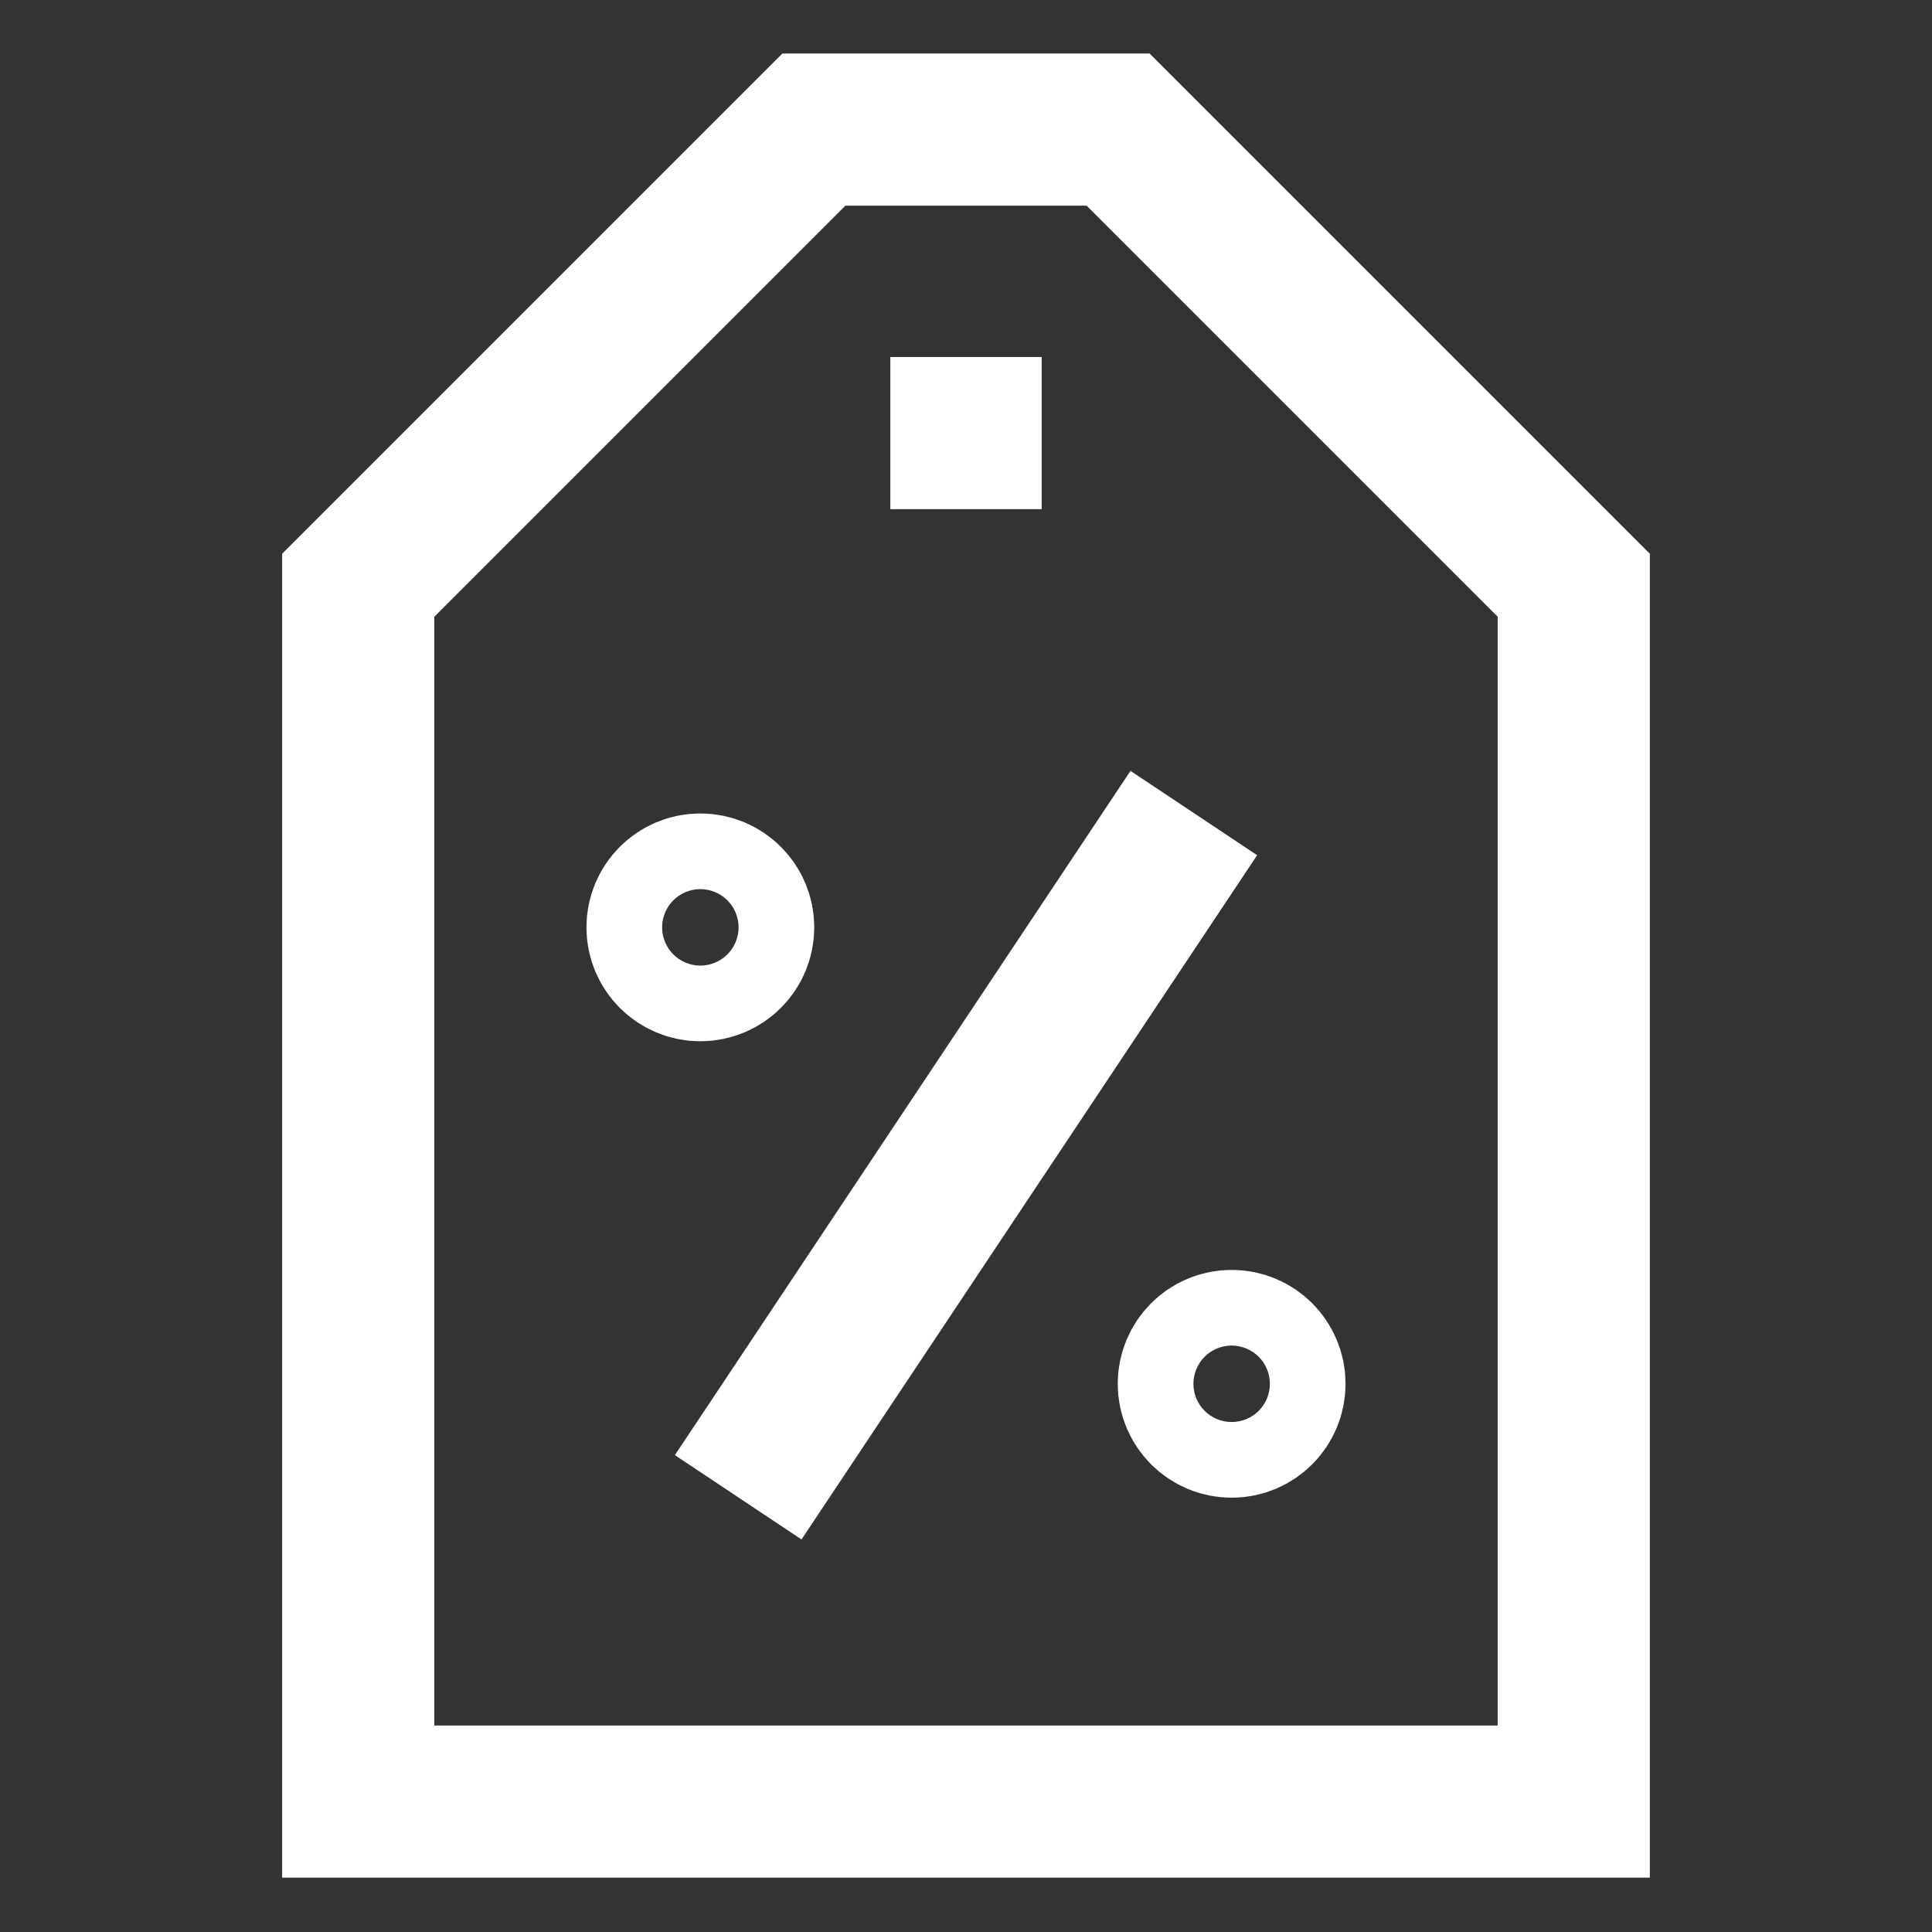
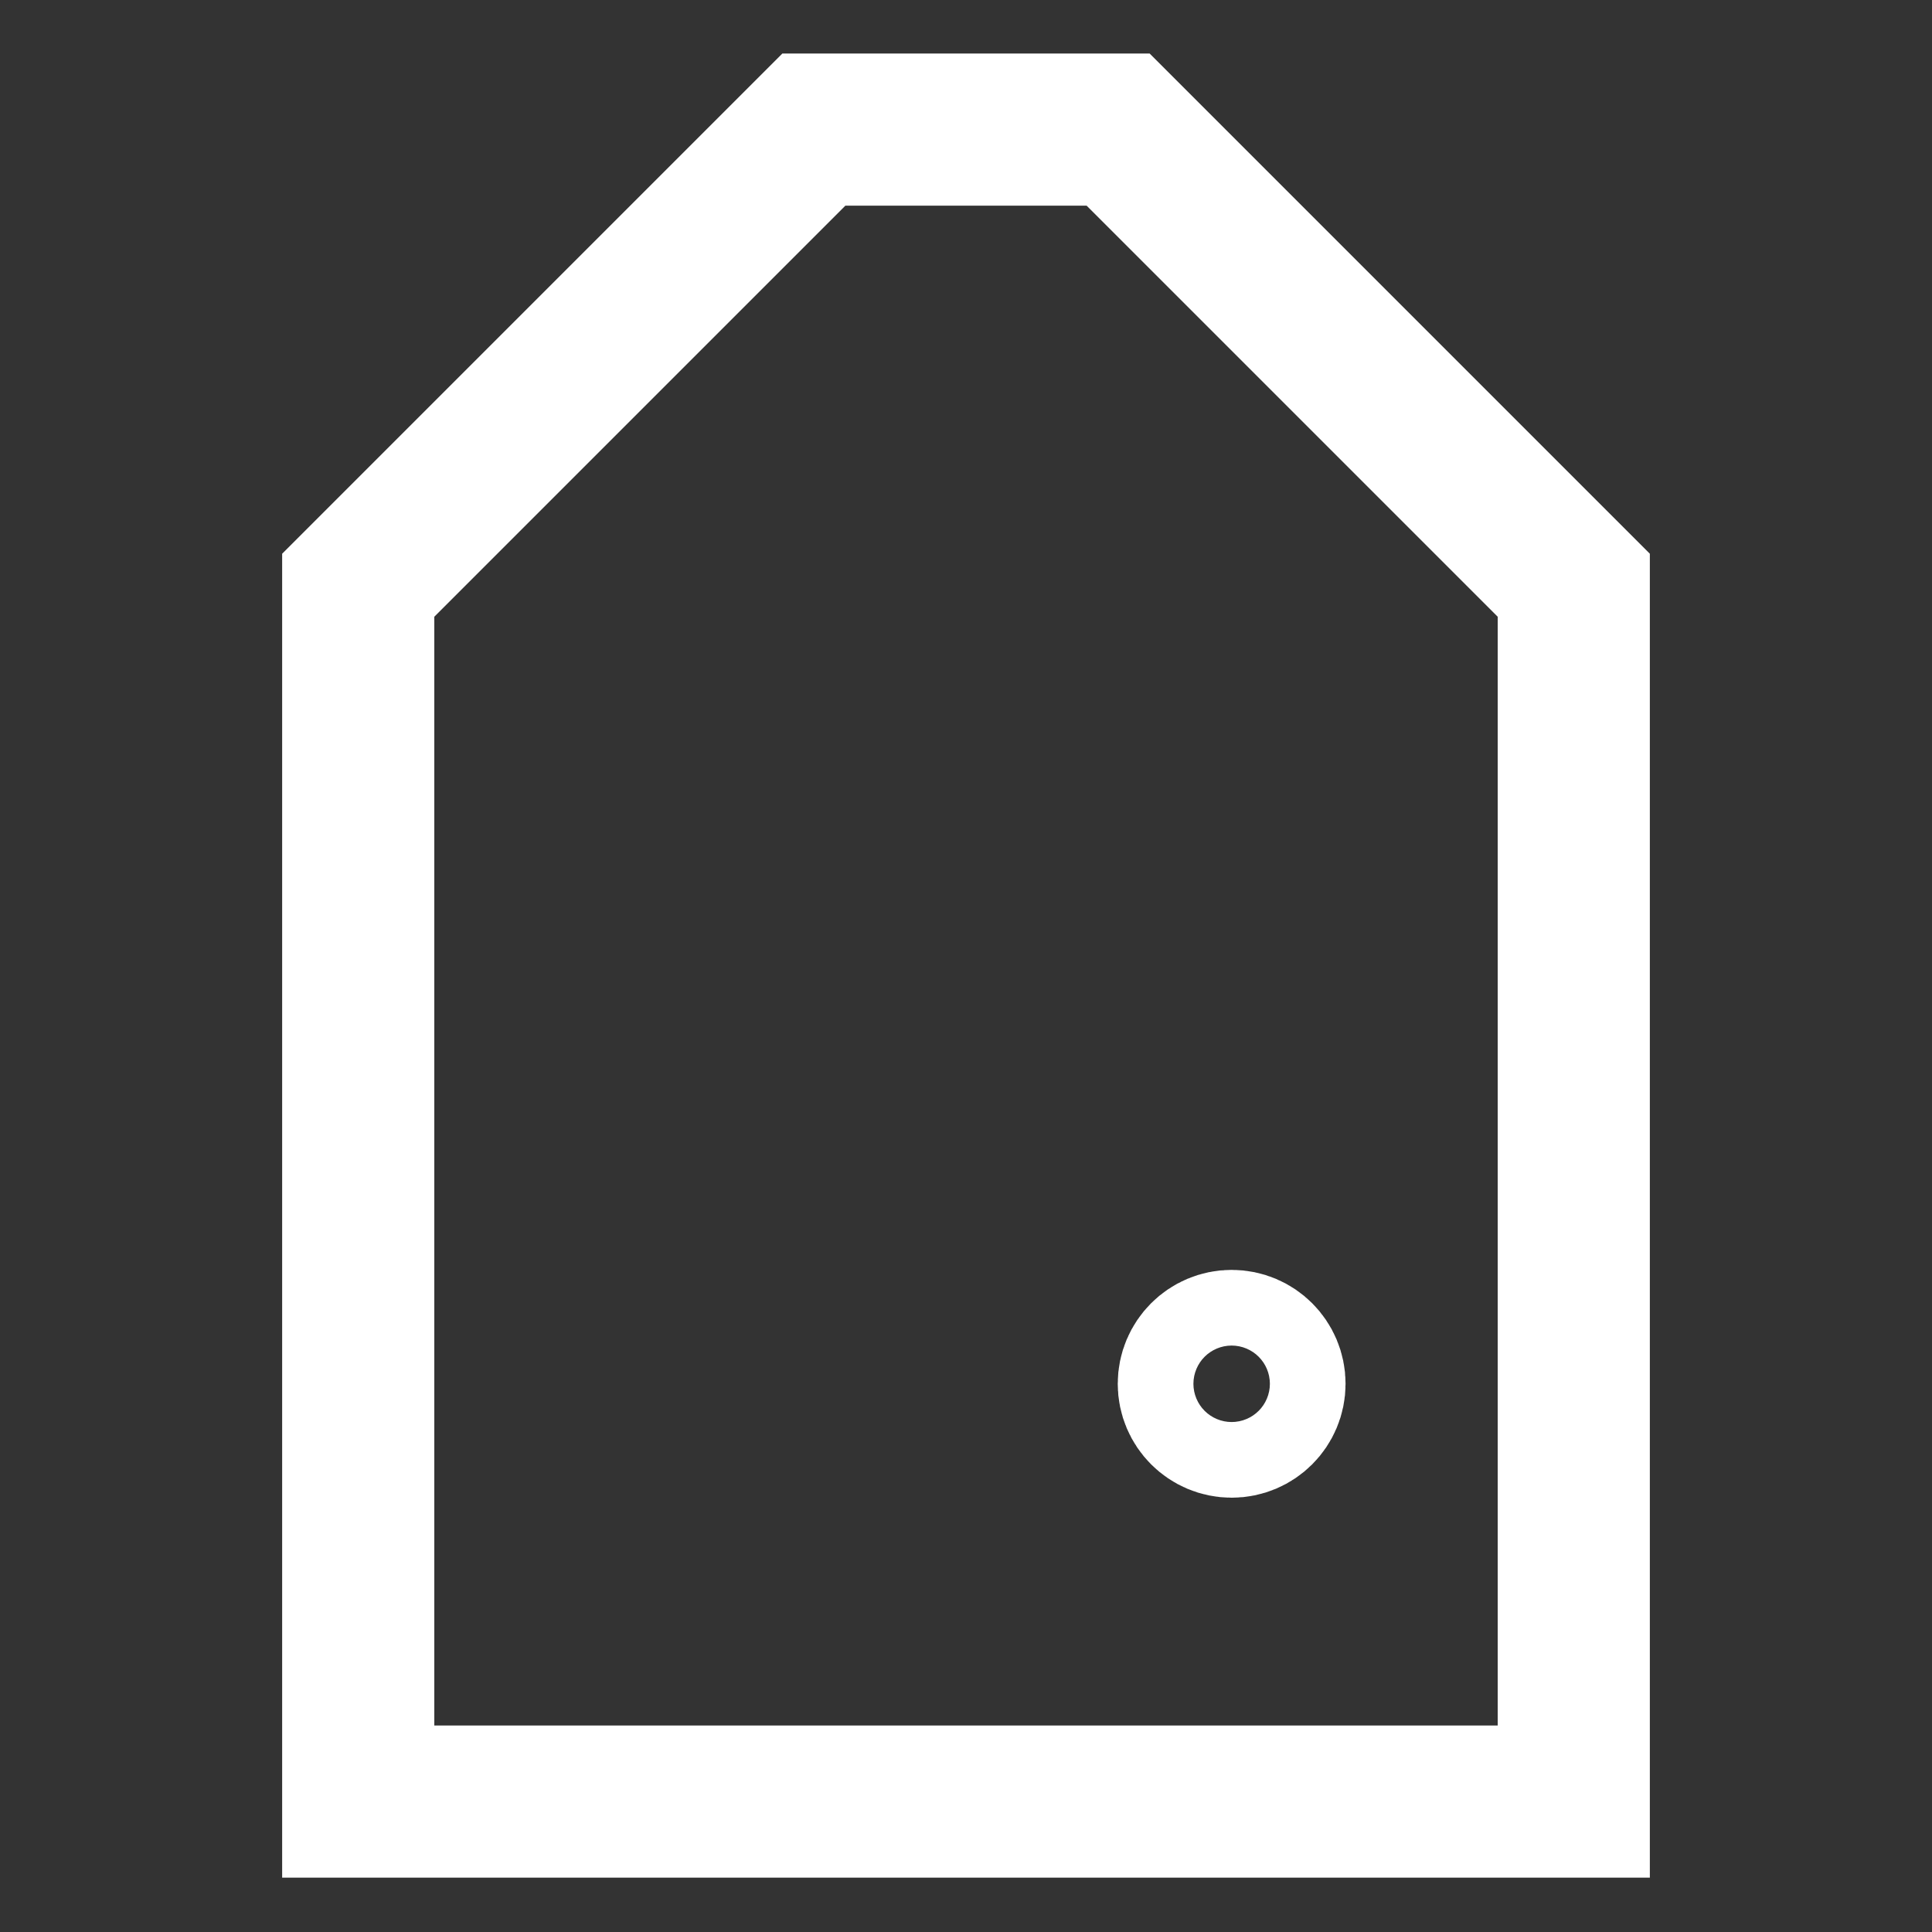
<svg xmlns="http://www.w3.org/2000/svg" fill="#ffffff" viewBox="0 0 24 24" height="800px" width="800px">
  <rect x="0" y="0" width="24" height="24" fill="#333333" stroke="none" />
  <g stroke-width="0" id="SVGRepo_bgCarrier" />
  <g stroke-linejoin="round" stroke-linecap="round" id="SVGRepo_tracerCarrier" />
  <g id="SVGRepo_iconCarrier">
    <defs>
      <style>.cls-1{fill:none;stroke:#ffffff;stroke-miterlimit:10;stroke-width:1.89px;}</style>
    </defs>
    <g id="discount">
      <polygon points="19.55 22.38 4.45 22.38 4.45 7.27 10.11 1.61 13.89 1.61 19.55 7.27 19.55 22.38" class="cls-1" />
-       <line y2="5.38" x2="12.94" y1="5.38" x1="11.06" class="cls-1" />
-       <line y2="18.6" x2="9.17" y1="10.1" x1="14.83" class="cls-1" />
-       <circle r="0.47" cy="11.52" cx="8.7" class="cls-1" />
      <circle r="0.47" cy="17.19" cx="15.3" class="cls-1" />
    </g>
  </g>
</svg>